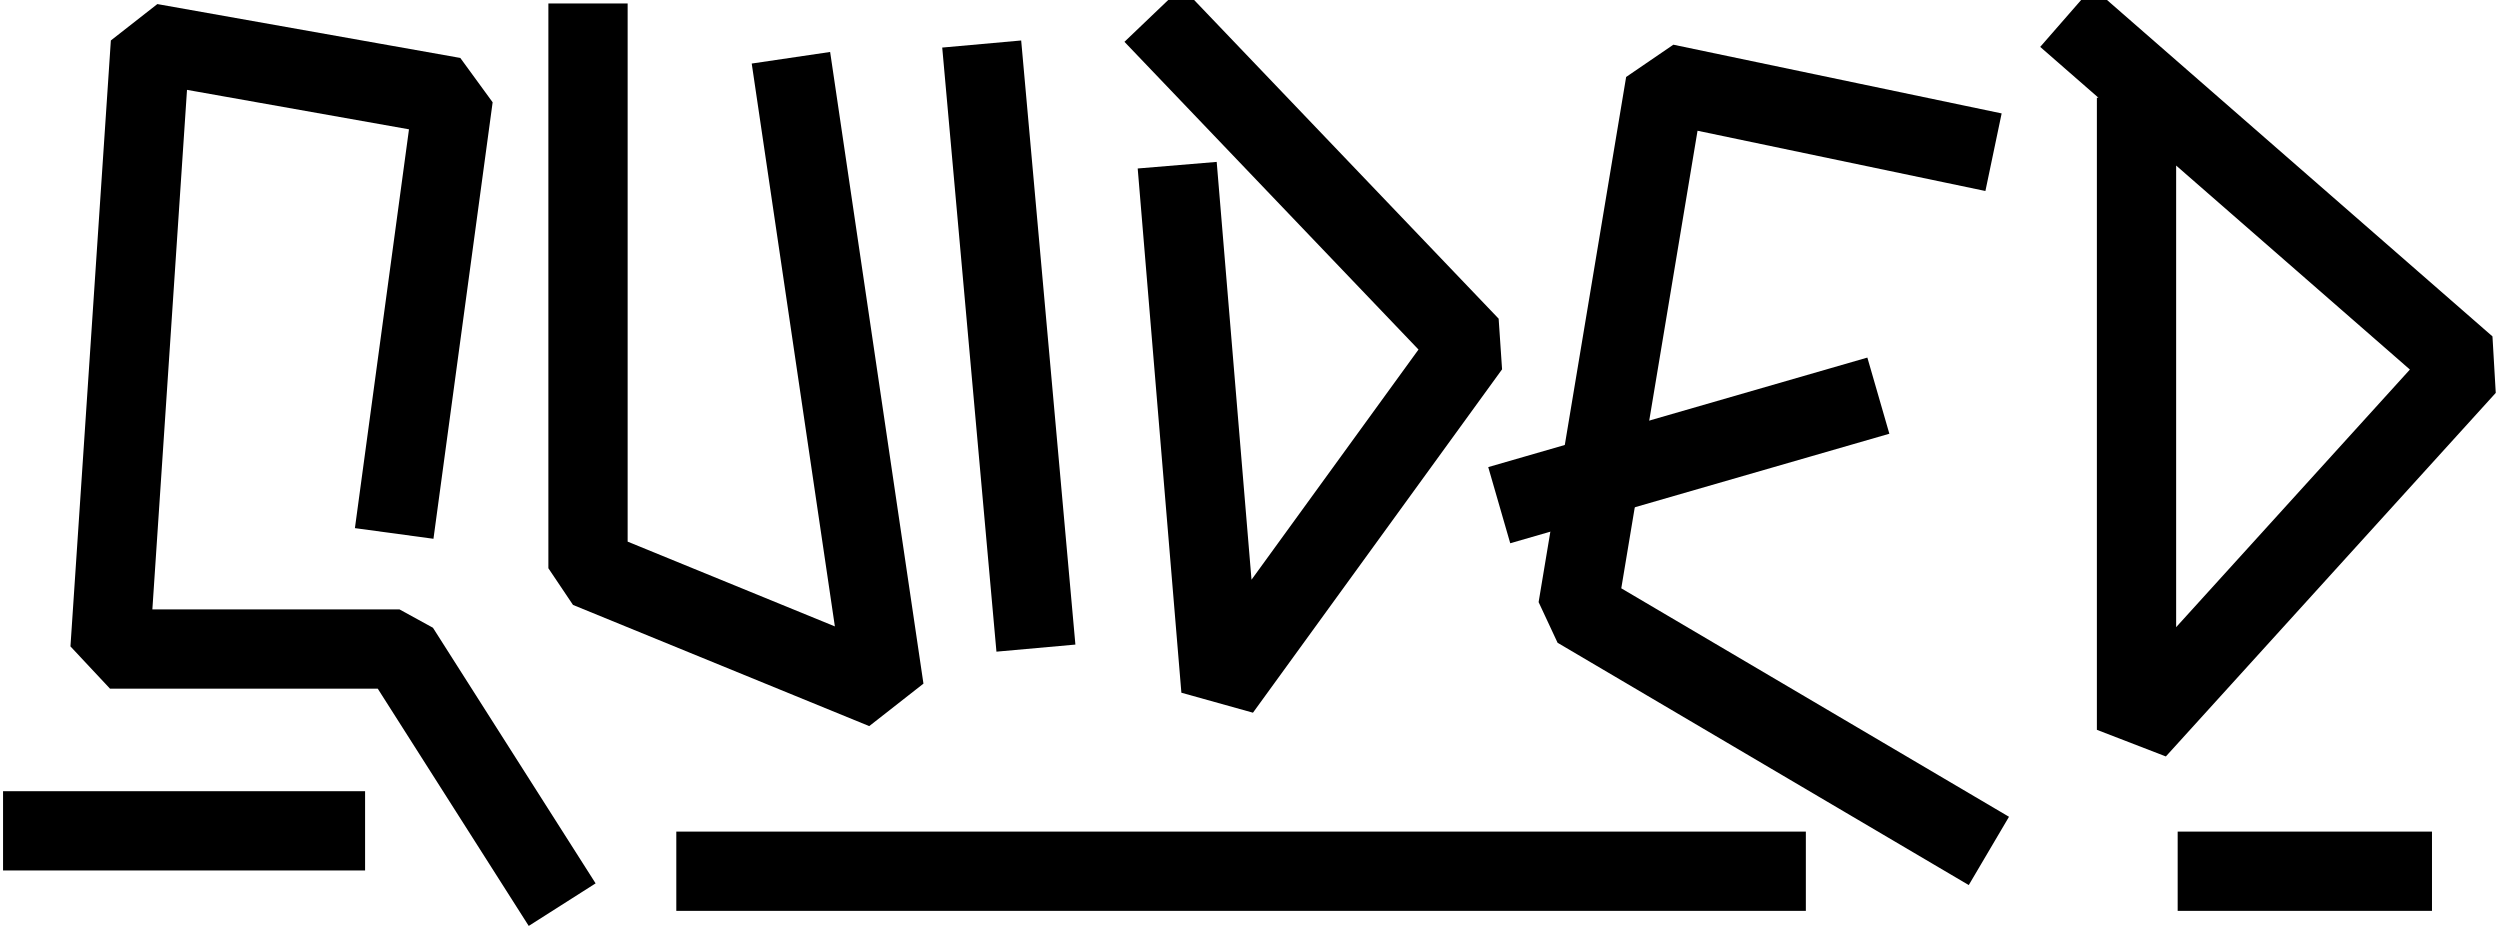
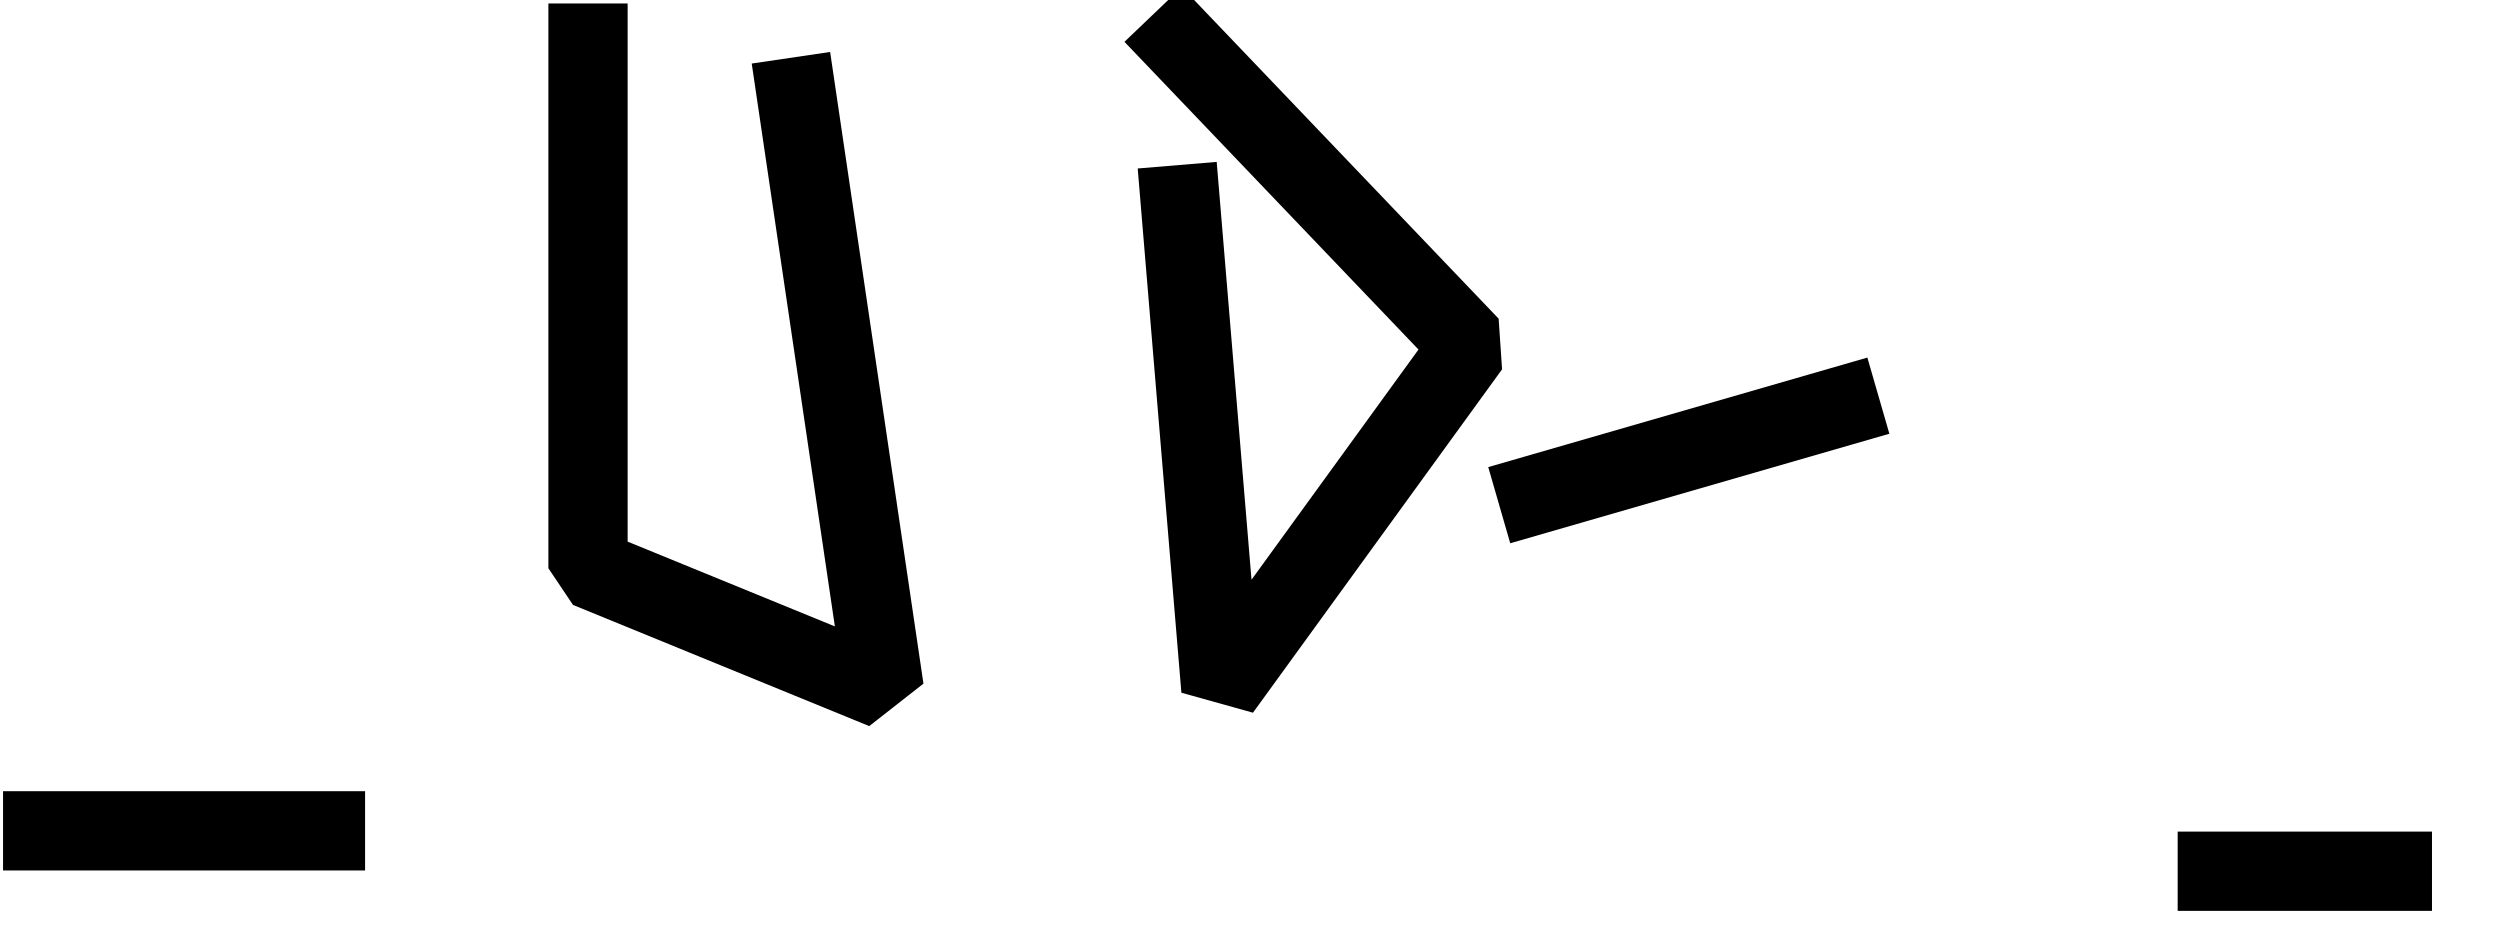
<svg xmlns="http://www.w3.org/2000/svg" height="76" viewBox="0 0 205 76" width="205">
  <g style="fill:none;fill-rule:evenodd;stroke-linecap:square;stroke-linejoin:bevel;stroke:#000;stroke-width:6.5">
    <g transform="translate(9.02 3.534)">
-       <path d="m35.333 67.905-11.593-18.218h-23.74l3.313-49.687 24.843 4.417-4.416 32.572" />
      <path d="m39.197 0v43.062l24.291 9.937-7.177-48.582" />
-       <path d="m71.77 3.313 3.865 43.062" />
      <path d="m87.78 13.25 3.312 39.749 20.427-28.156-23.739-24.843" />
-       <path d="m151.268 8.281-23.739-4.969-7.177 43.062 30.916 18.218" />
      <path d="m141.883 29.812-24.843 7.177" />
-       <path d="m166.174 7.729v48.582l27.051-29.812-30.363-26.499" />
    </g>
    <g>
      <path d="m3.5 68.127h23.187" />
-       <path d="m58.707 71.439h86.123" />
      <path d="m181.819 71.439h14.354" />
    </g>
  </g>
</svg>